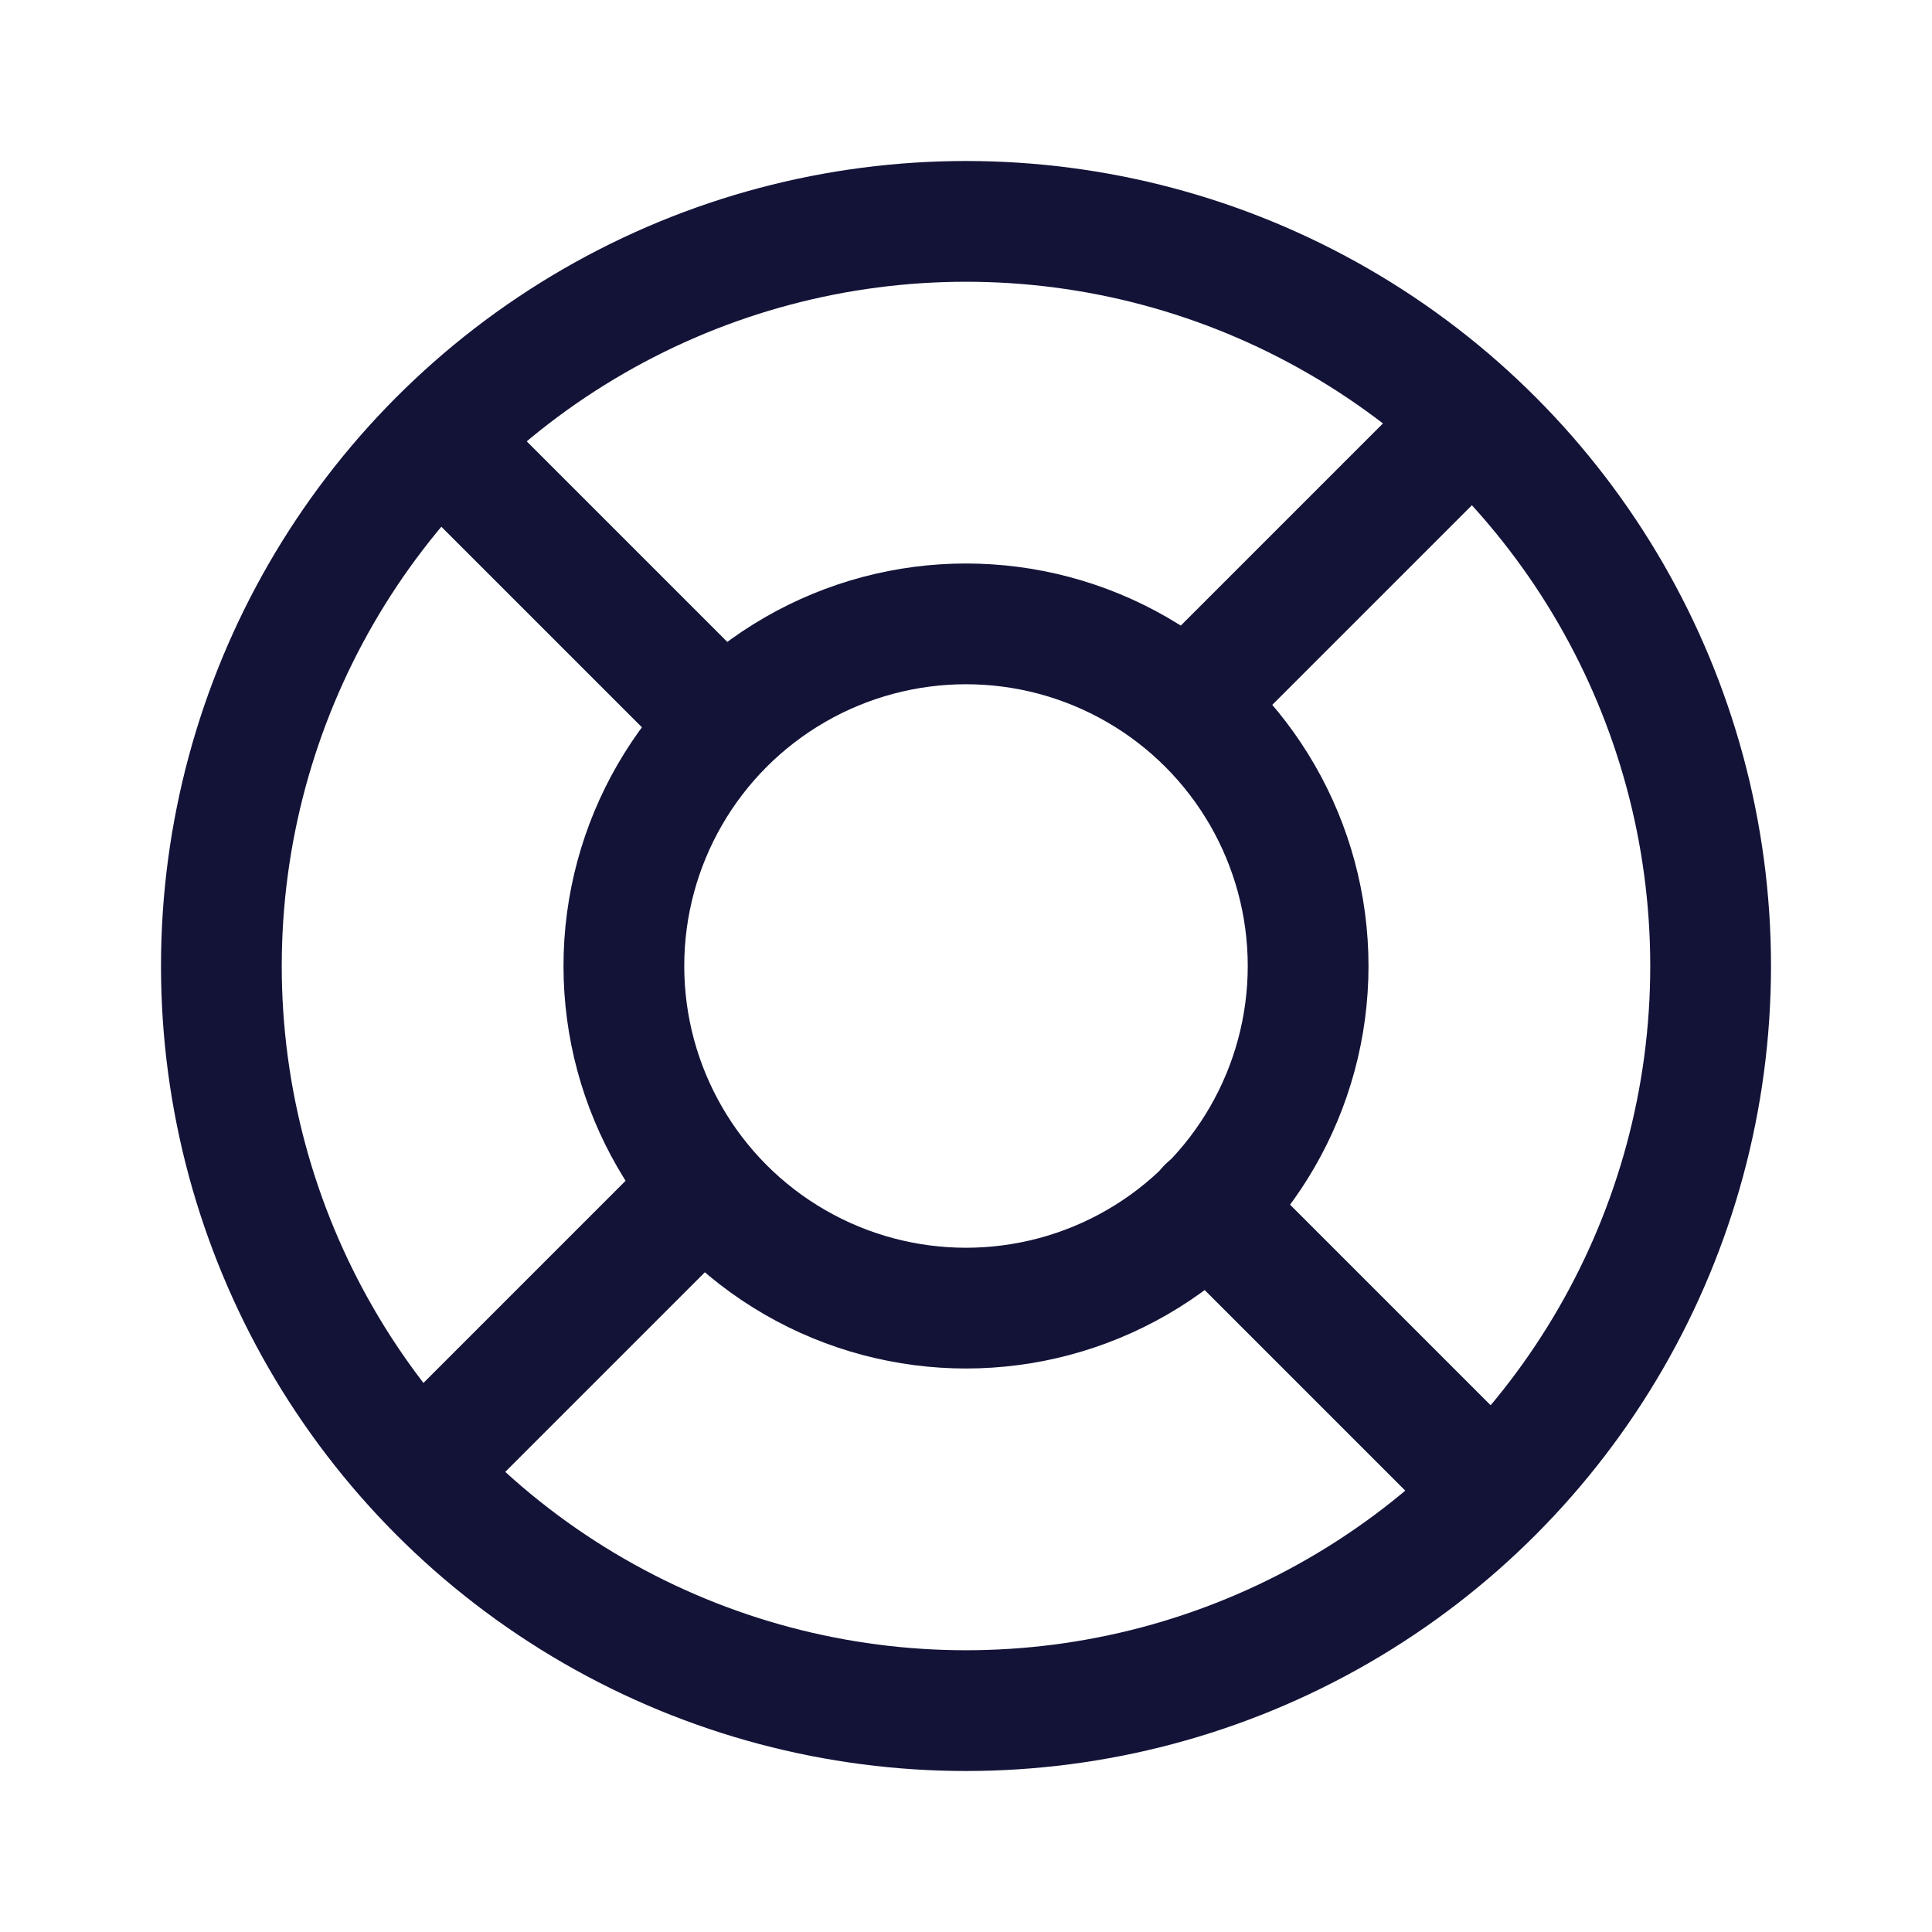
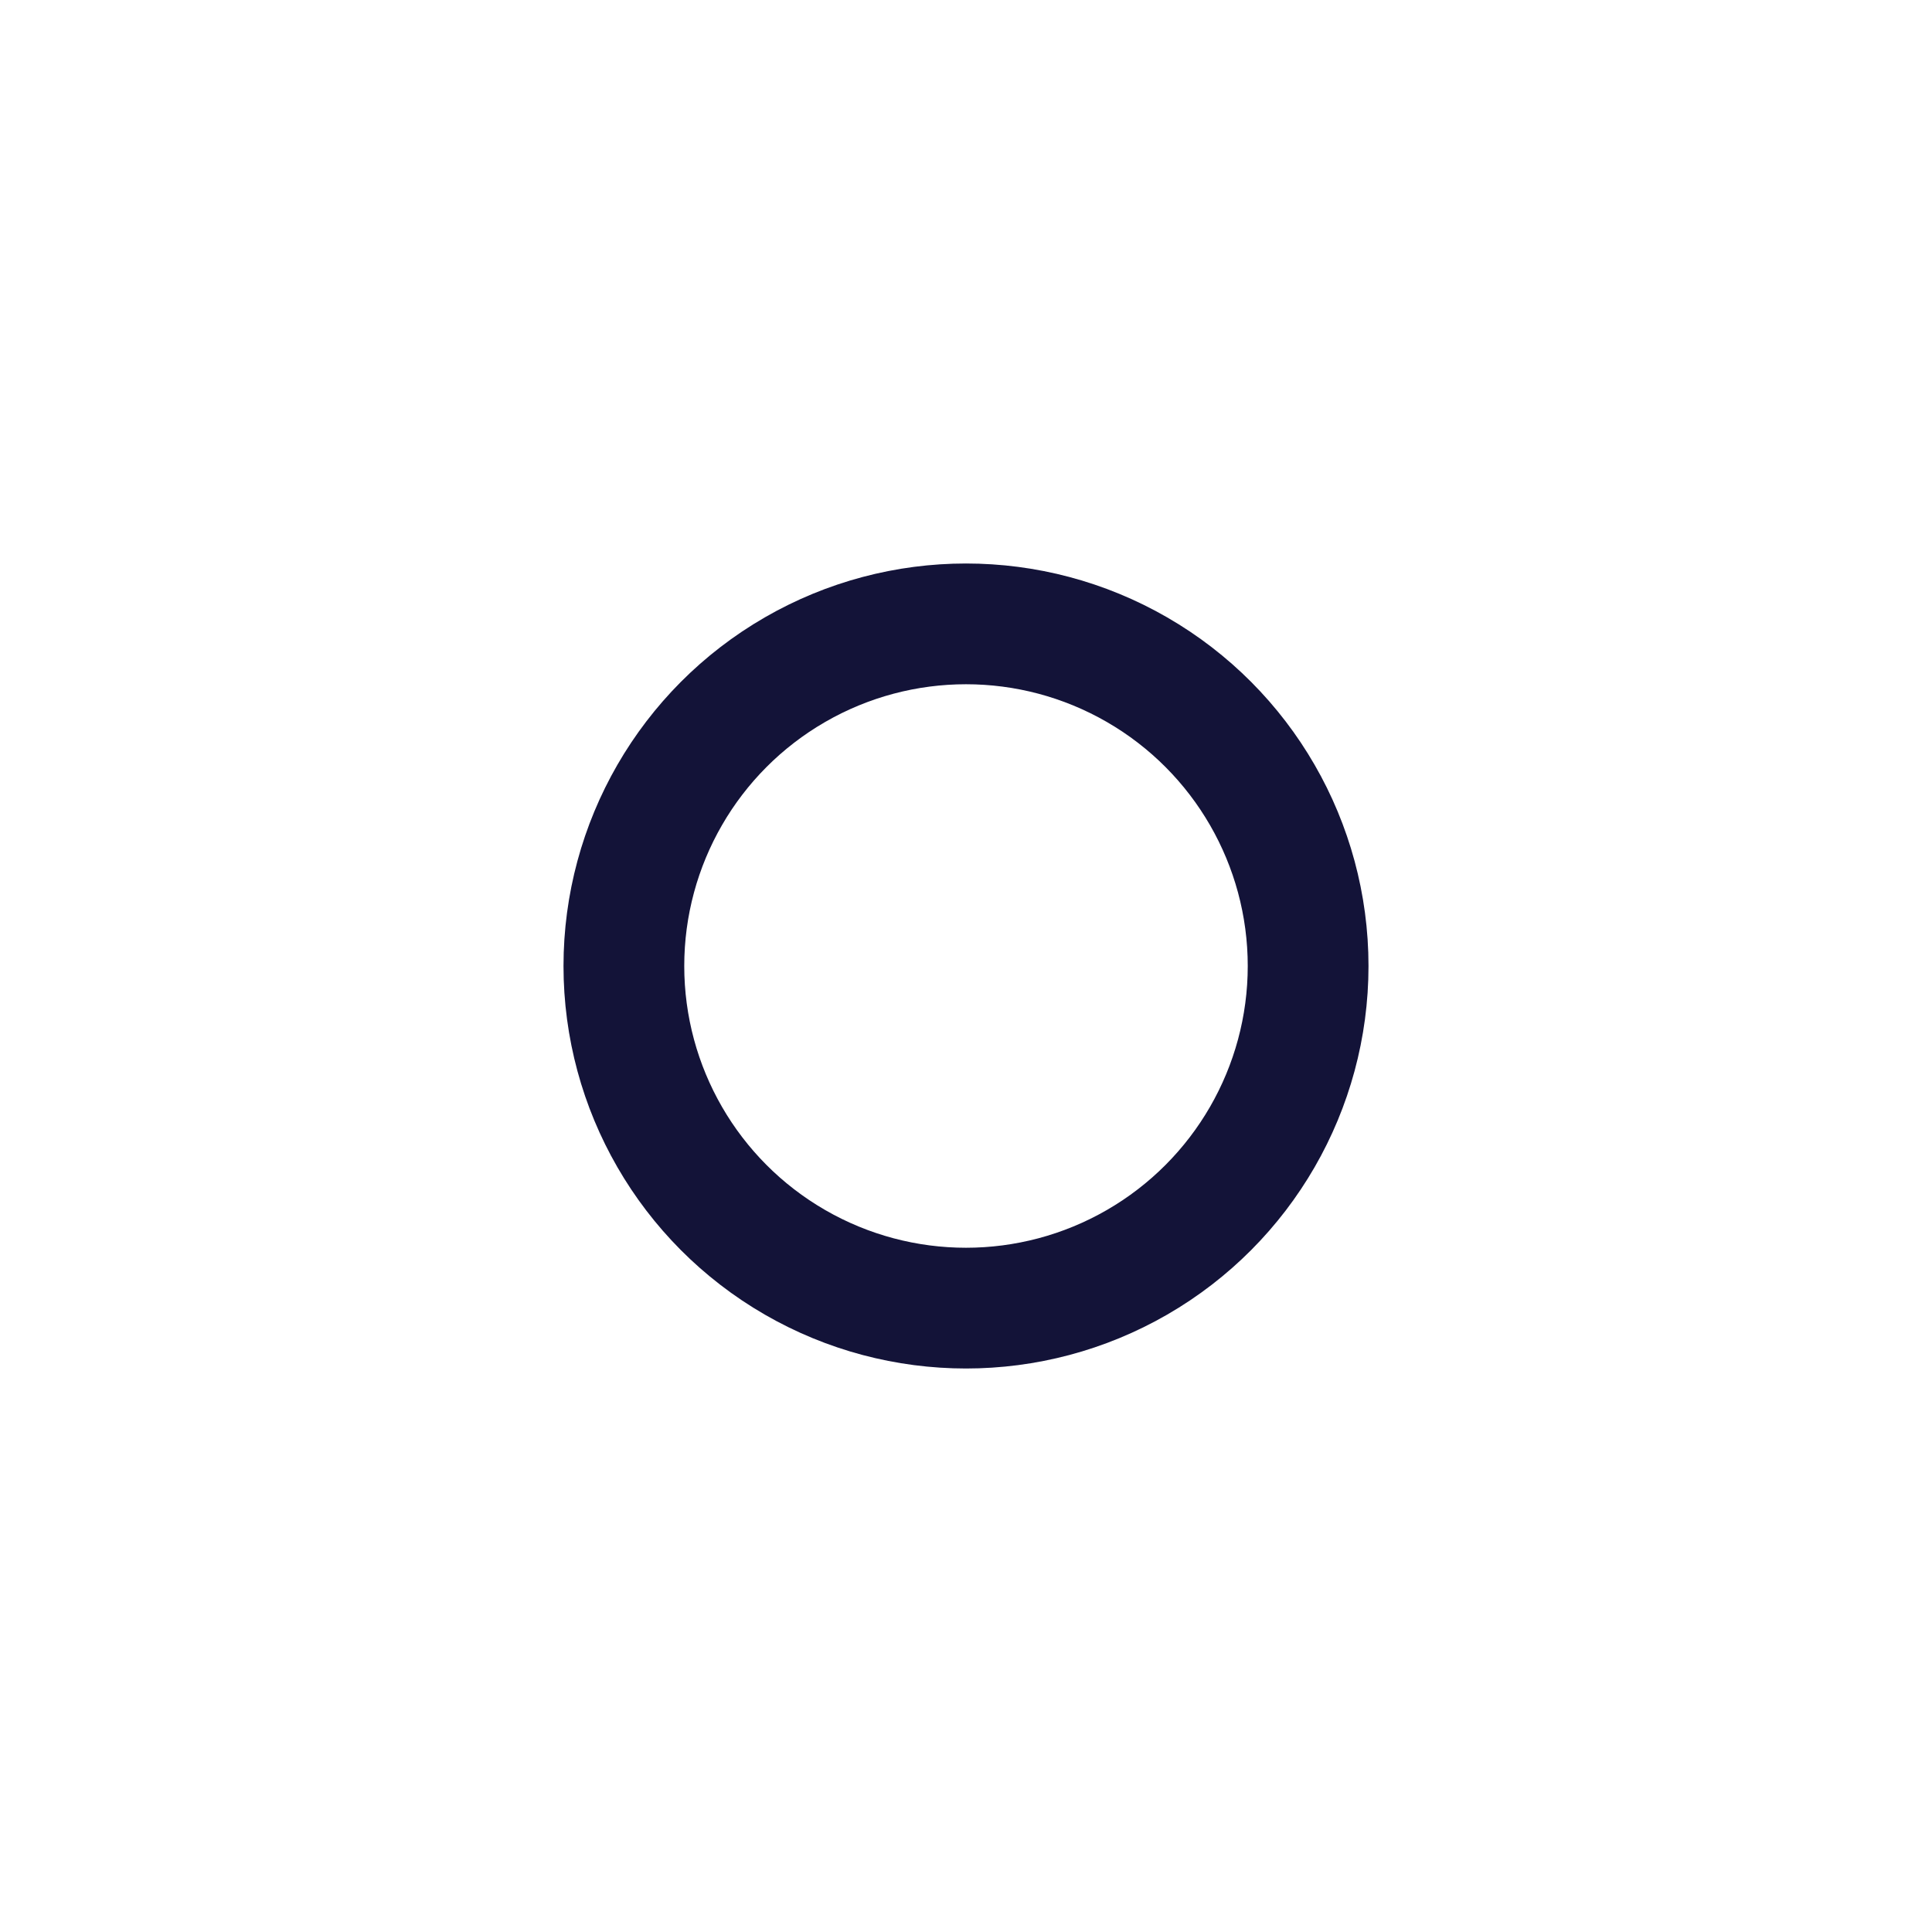
<svg xmlns="http://www.w3.org/2000/svg" width="24" height="24" viewBox="0 0 24 24" fill="none">
-   <circle cx="12" cy="12" r="9.25" stroke="#131338" stroke-width="1.5" />
  <circle cx="12" cy="12" r="4.25" stroke="#131338" stroke-width="1.5" />
-   <path d="M5.5 5.5L8.625 8.625M18 18L15 15" stroke="#131338" stroke-width="1.5" stroke-linecap="round" stroke-linejoin="round" />
-   <path d="M5.5 18L8.625 14.875M18 5.5L15 8.5" stroke="#131338" stroke-width="1.5" stroke-linecap="round" stroke-linejoin="round" />
</svg>